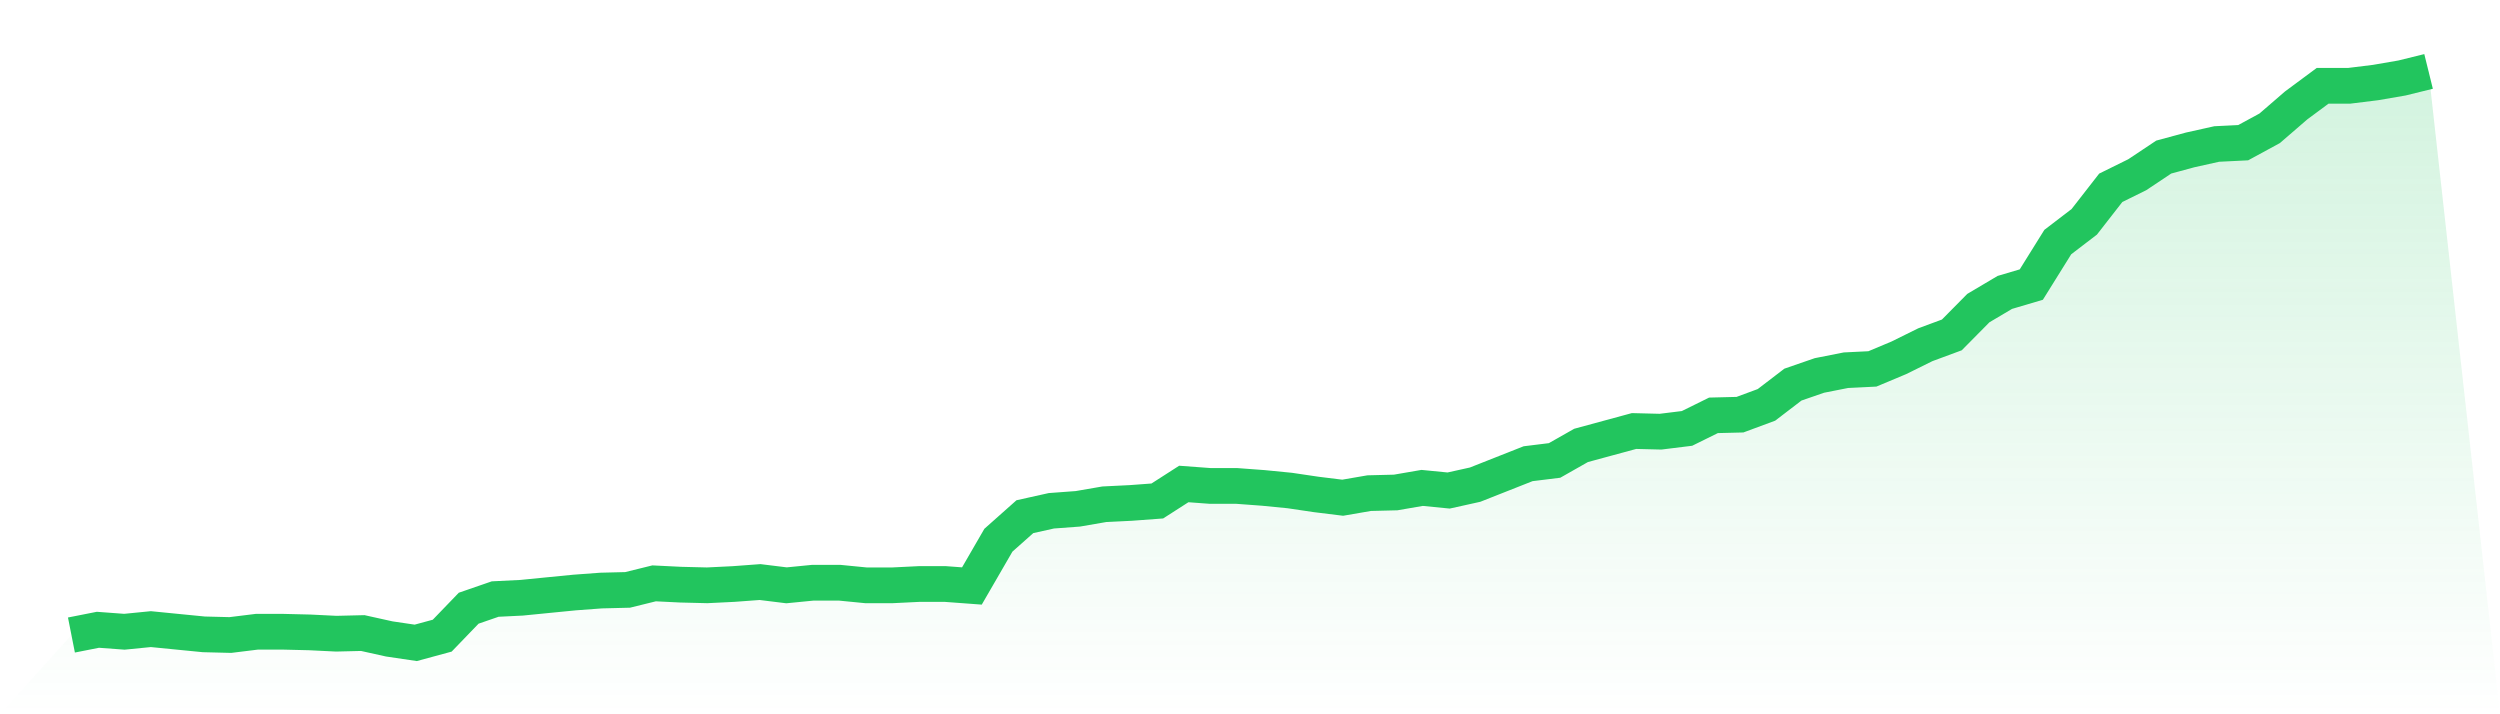
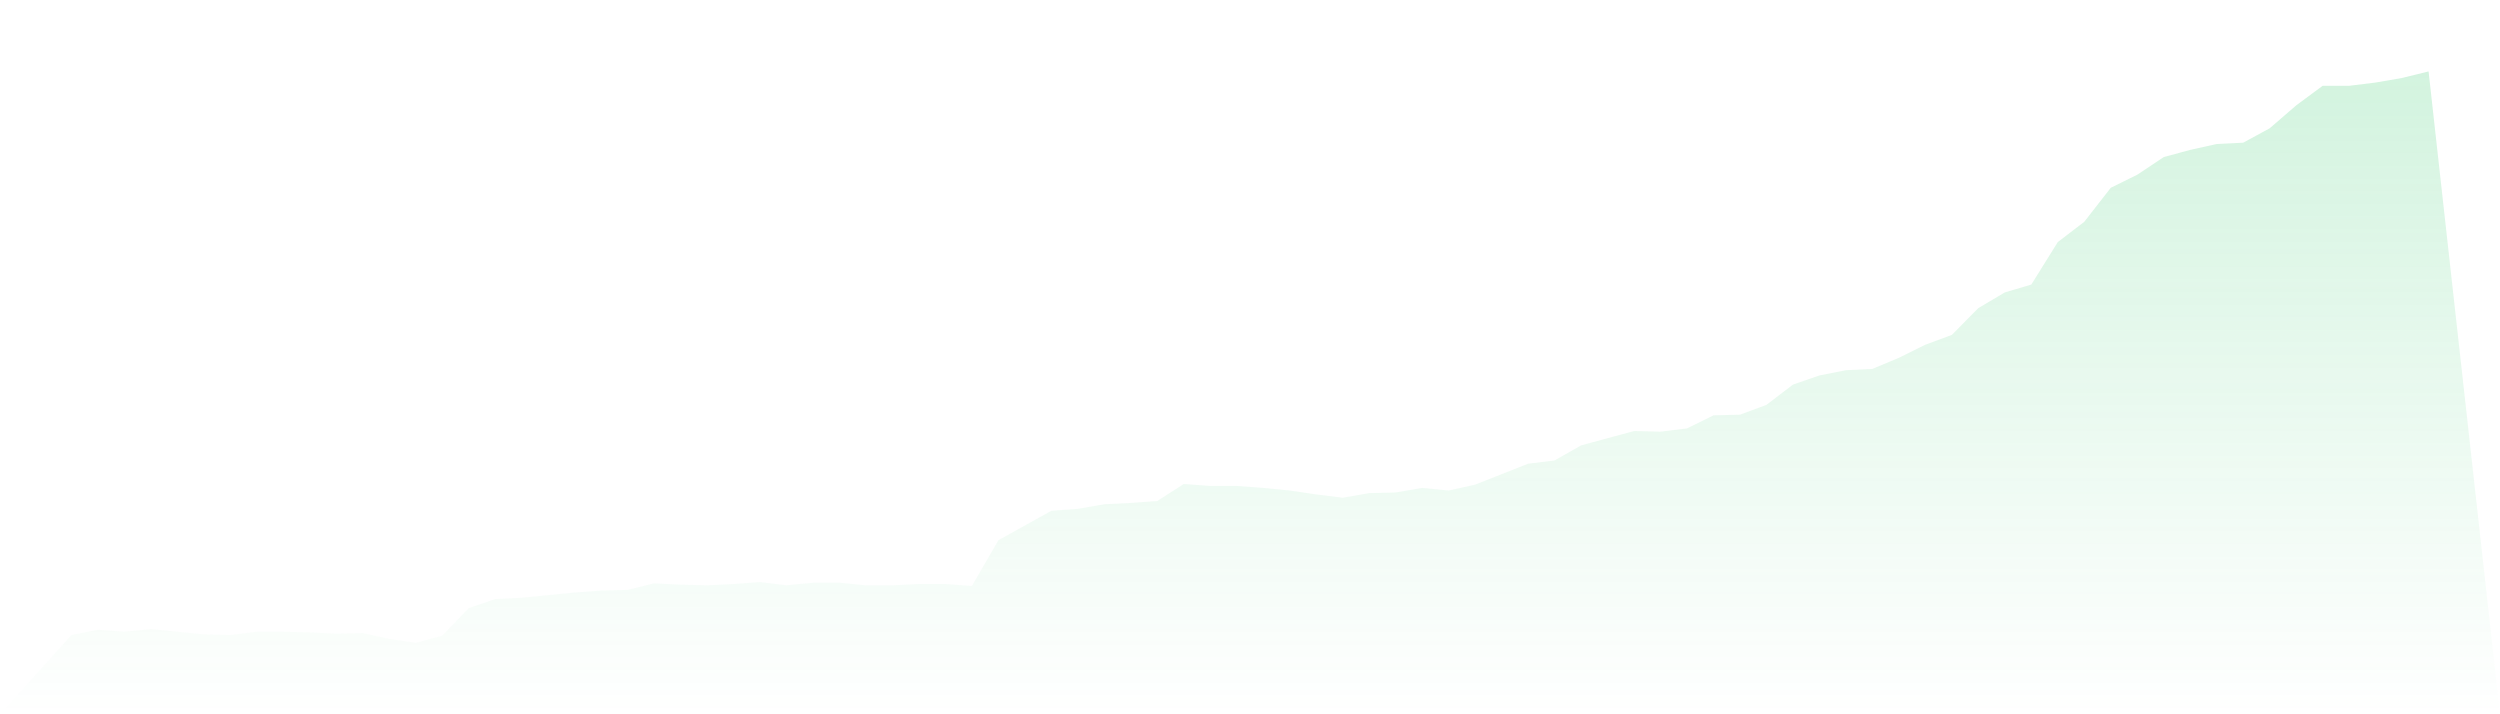
<svg xmlns="http://www.w3.org/2000/svg" viewBox="0 0 140 40">
  <defs>
    <linearGradient id="gradient" x1="0" x2="0" y1="0" y2="1">
      <stop offset="0%" stop-color="#22c55e" stop-opacity="0.2" />
      <stop offset="100%" stop-color="#22c55e" stop-opacity="0" />
    </linearGradient>
  </defs>
-   <path d="M4,35.561 L4,35.561 L5.483,35.268 L6.966,35.378 L8.449,35.231 L9.933,35.378 L11.416,35.524 L12.899,35.561 L14.382,35.378 L15.865,35.378 L17.348,35.414 L18.831,35.487 L20.315,35.451 L21.798,35.78 L23.281,36 L24.764,35.597 L26.247,34.059 L27.73,33.547 L29.213,33.474 L30.697,33.327 L32.18,33.181 L33.663,33.071 L35.146,33.034 L36.629,32.668 L38.112,32.741 L39.596,32.778 L41.079,32.705 L42.562,32.595 L44.045,32.778 L45.528,32.632 L47.011,32.632 L48.494,32.778 L49.978,32.778 L51.461,32.705 L52.944,32.705 L54.427,32.815 L55.91,30.252 L57.393,28.934 L58.876,28.604 L60.36,28.494 L61.843,28.238 L63.326,28.165 L64.809,28.055 L66.292,27.103 L67.775,27.213 L69.258,27.213 L70.742,27.323 L72.225,27.469 L73.708,27.689 L75.191,27.872 L76.674,27.616 L78.157,27.579 L79.64,27.323 L81.124,27.469 L82.607,27.14 L84.09,26.554 L85.573,25.968 L87.056,25.785 L88.539,24.943 L90.022,24.54 L91.506,24.137 L92.989,24.174 L94.472,23.991 L95.955,23.259 L97.438,23.222 L98.921,22.673 L100.404,21.538 L101.888,21.025 L103.371,20.732 L104.854,20.659 L106.337,20.037 L107.82,19.304 L109.303,18.755 L110.787,17.254 L112.27,16.375 L113.753,15.936 L115.236,13.556 L116.719,12.421 L118.202,10.517 L119.685,9.785 L121.169,8.796 L122.652,8.394 L124.135,8.064 L125.618,7.991 L127.101,7.185 L128.584,5.904 L130.067,4.805 L131.551,4.805 L133.034,4.622 L134.517,4.366 L136,4 L140,40 L0,40 z" fill="url(#gradient)" />
-   <path d="M4,35.561 L4,35.561 L5.483,35.268 L6.966,35.378 L8.449,35.231 L9.933,35.378 L11.416,35.524 L12.899,35.561 L14.382,35.378 L15.865,35.378 L17.348,35.414 L18.831,35.487 L20.315,35.451 L21.798,35.78 L23.281,36 L24.764,35.597 L26.247,34.059 L27.73,33.547 L29.213,33.474 L30.697,33.327 L32.18,33.181 L33.663,33.071 L35.146,33.034 L36.629,32.668 L38.112,32.741 L39.596,32.778 L41.079,32.705 L42.562,32.595 L44.045,32.778 L45.528,32.632 L47.011,32.632 L48.494,32.778 L49.978,32.778 L51.461,32.705 L52.944,32.705 L54.427,32.815 L55.91,30.252 L57.393,28.934 L58.876,28.604 L60.36,28.494 L61.843,28.238 L63.326,28.165 L64.809,28.055 L66.292,27.103 L67.775,27.213 L69.258,27.213 L70.742,27.323 L72.225,27.469 L73.708,27.689 L75.191,27.872 L76.674,27.616 L78.157,27.579 L79.64,27.323 L81.124,27.469 L82.607,27.14 L84.09,26.554 L85.573,25.968 L87.056,25.785 L88.539,24.943 L90.022,24.54 L91.506,24.137 L92.989,24.174 L94.472,23.991 L95.955,23.259 L97.438,23.222 L98.921,22.673 L100.404,21.538 L101.888,21.025 L103.371,20.732 L104.854,20.659 L106.337,20.037 L107.82,19.304 L109.303,18.755 L110.787,17.254 L112.27,16.375 L113.753,15.936 L115.236,13.556 L116.719,12.421 L118.202,10.517 L119.685,9.785 L121.169,8.796 L122.652,8.394 L124.135,8.064 L125.618,7.991 L127.101,7.185 L128.584,5.904 L130.067,4.805 L131.551,4.805 L133.034,4.622 L134.517,4.366 L136,4" fill="none" stroke="#22c55e" stroke-width="2" />
+   <path d="M4,35.561 L4,35.561 L5.483,35.268 L6.966,35.378 L8.449,35.231 L9.933,35.378 L11.416,35.524 L12.899,35.561 L14.382,35.378 L15.865,35.378 L17.348,35.414 L18.831,35.487 L20.315,35.451 L21.798,35.78 L23.281,36 L24.764,35.597 L26.247,34.059 L27.73,33.547 L29.213,33.474 L30.697,33.327 L32.18,33.181 L33.663,33.071 L35.146,33.034 L36.629,32.668 L38.112,32.741 L39.596,32.778 L41.079,32.705 L42.562,32.595 L44.045,32.778 L45.528,32.632 L47.011,32.632 L48.494,32.778 L49.978,32.778 L51.461,32.705 L52.944,32.705 L54.427,32.815 L55.91,30.252 L58.876,28.604 L60.36,28.494 L61.843,28.238 L63.326,28.165 L64.809,28.055 L66.292,27.103 L67.775,27.213 L69.258,27.213 L70.742,27.323 L72.225,27.469 L73.708,27.689 L75.191,27.872 L76.674,27.616 L78.157,27.579 L79.64,27.323 L81.124,27.469 L82.607,27.14 L84.09,26.554 L85.573,25.968 L87.056,25.785 L88.539,24.943 L90.022,24.54 L91.506,24.137 L92.989,24.174 L94.472,23.991 L95.955,23.259 L97.438,23.222 L98.921,22.673 L100.404,21.538 L101.888,21.025 L103.371,20.732 L104.854,20.659 L106.337,20.037 L107.82,19.304 L109.303,18.755 L110.787,17.254 L112.27,16.375 L113.753,15.936 L115.236,13.556 L116.719,12.421 L118.202,10.517 L119.685,9.785 L121.169,8.796 L122.652,8.394 L124.135,8.064 L125.618,7.991 L127.101,7.185 L128.584,5.904 L130.067,4.805 L131.551,4.805 L133.034,4.622 L134.517,4.366 L136,4 L140,40 L0,40 z" fill="url(#gradient)" />
</svg>